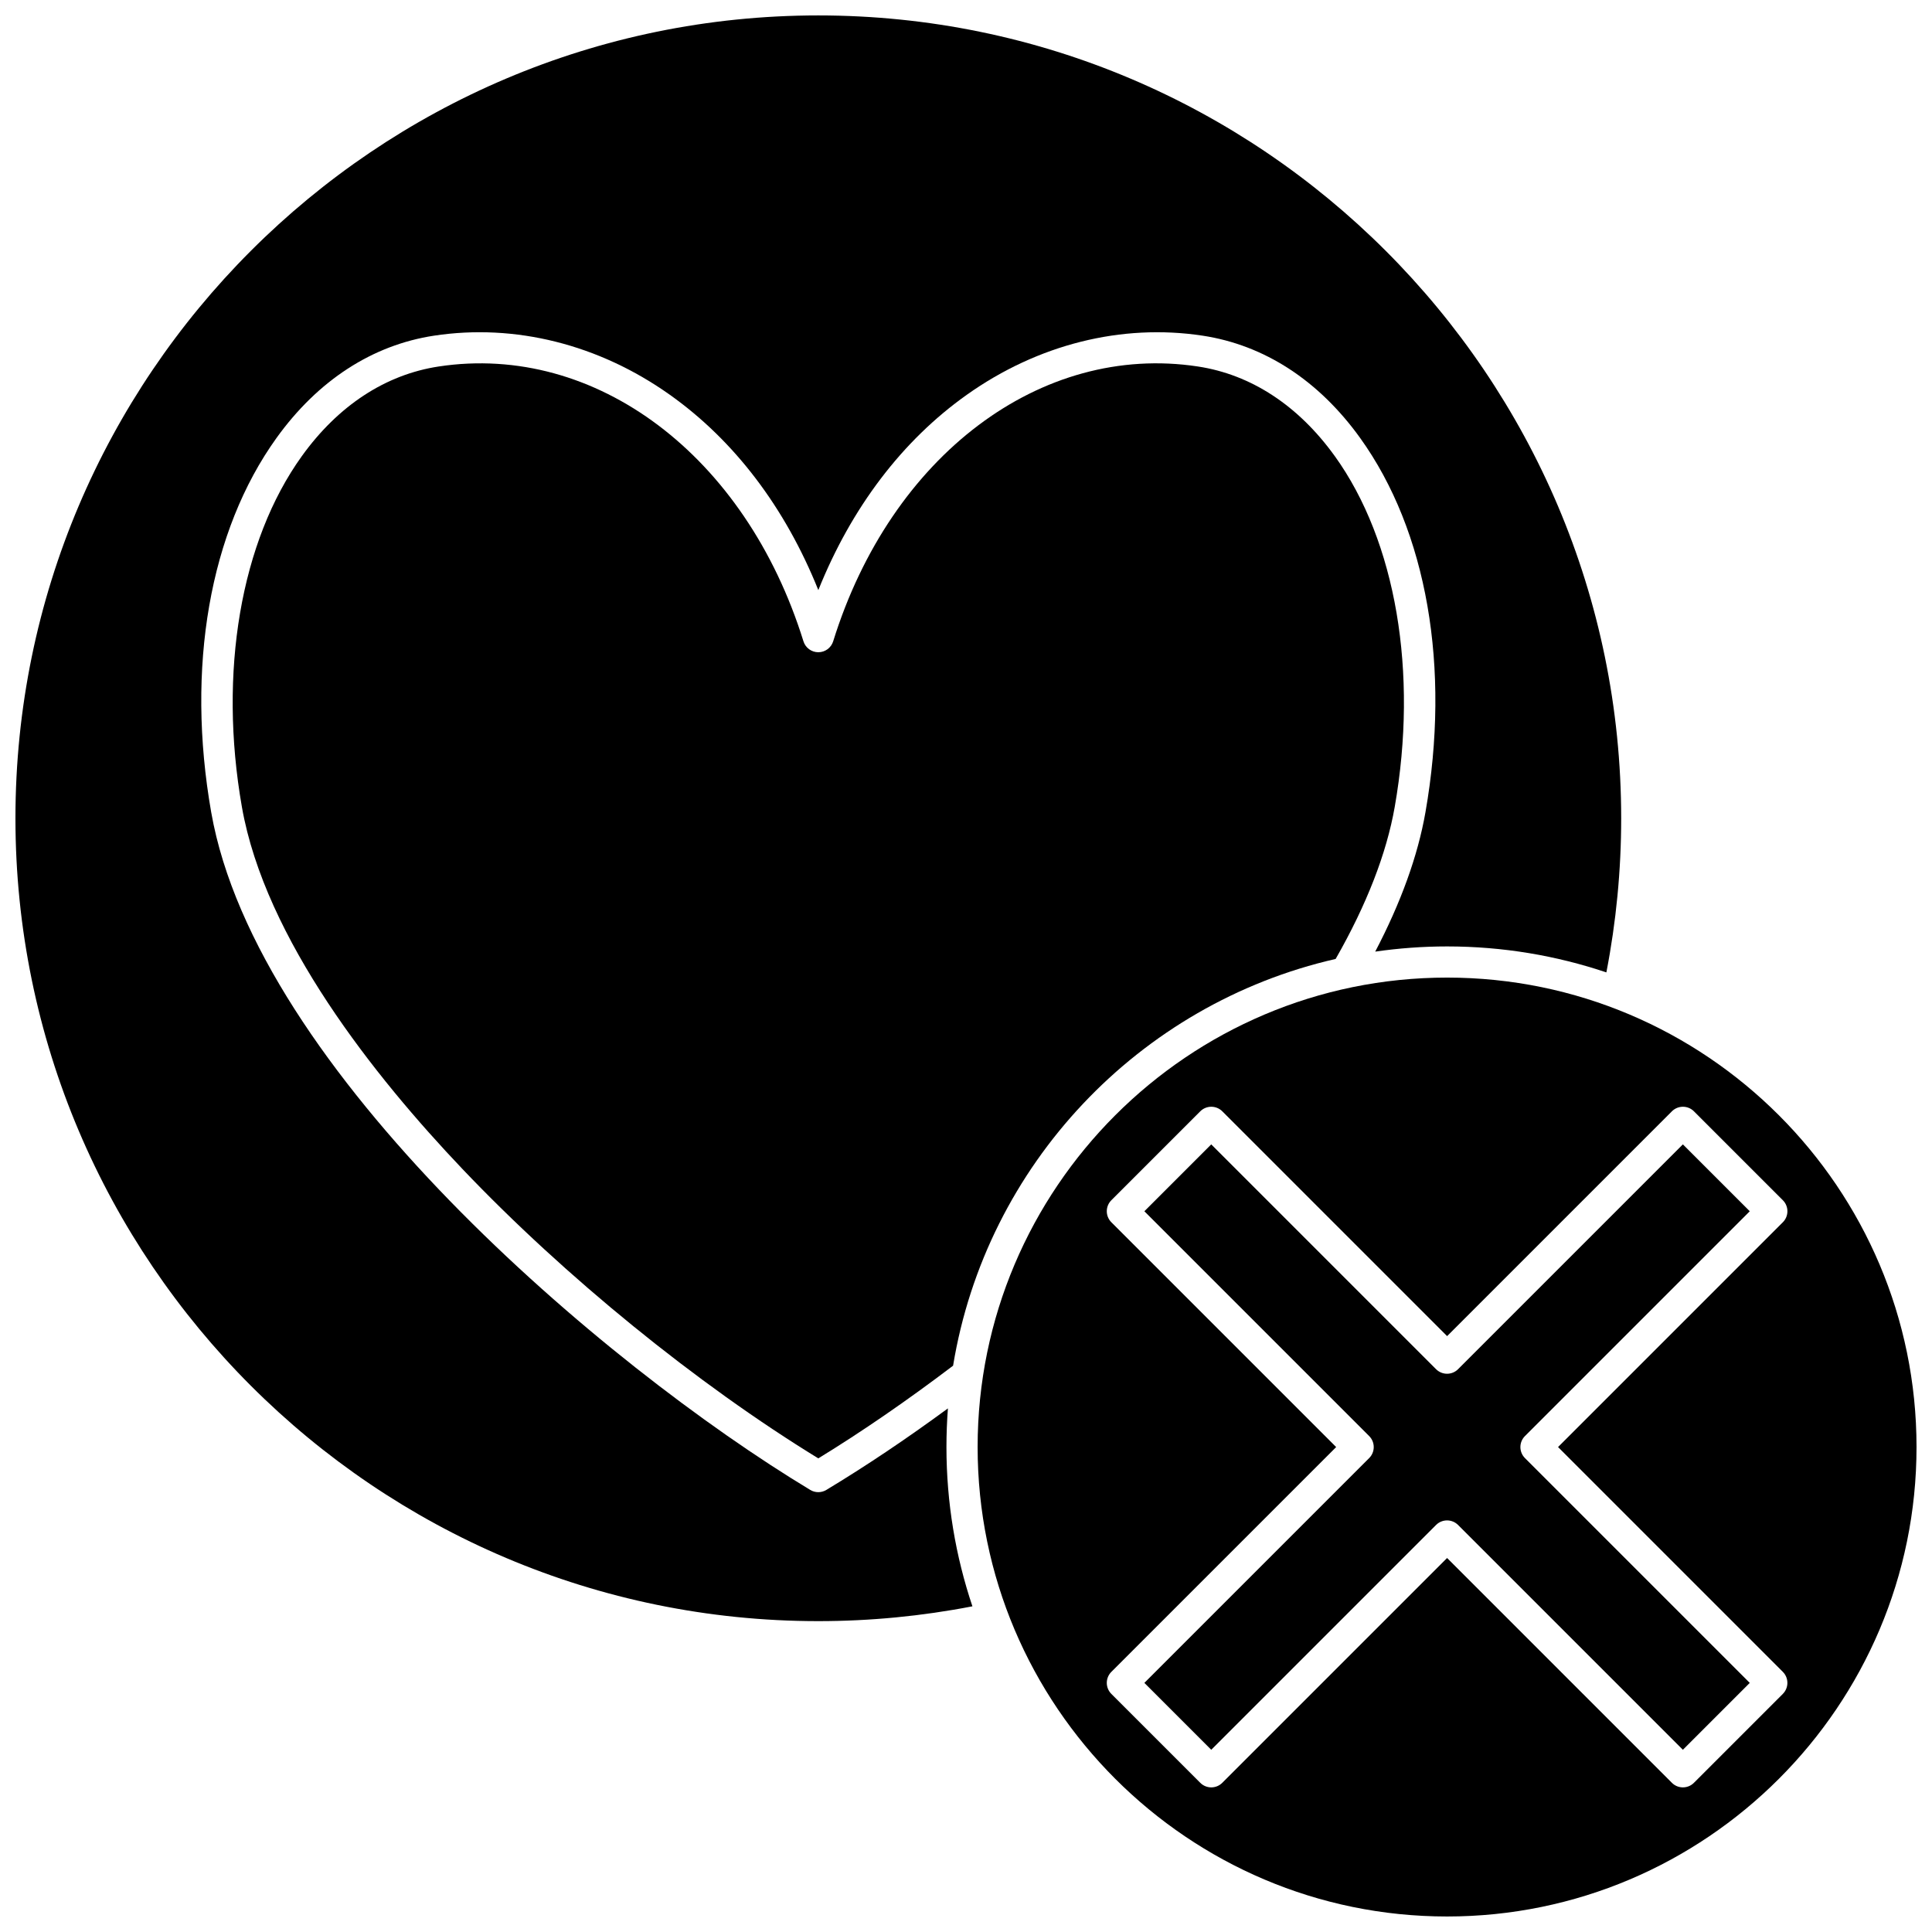
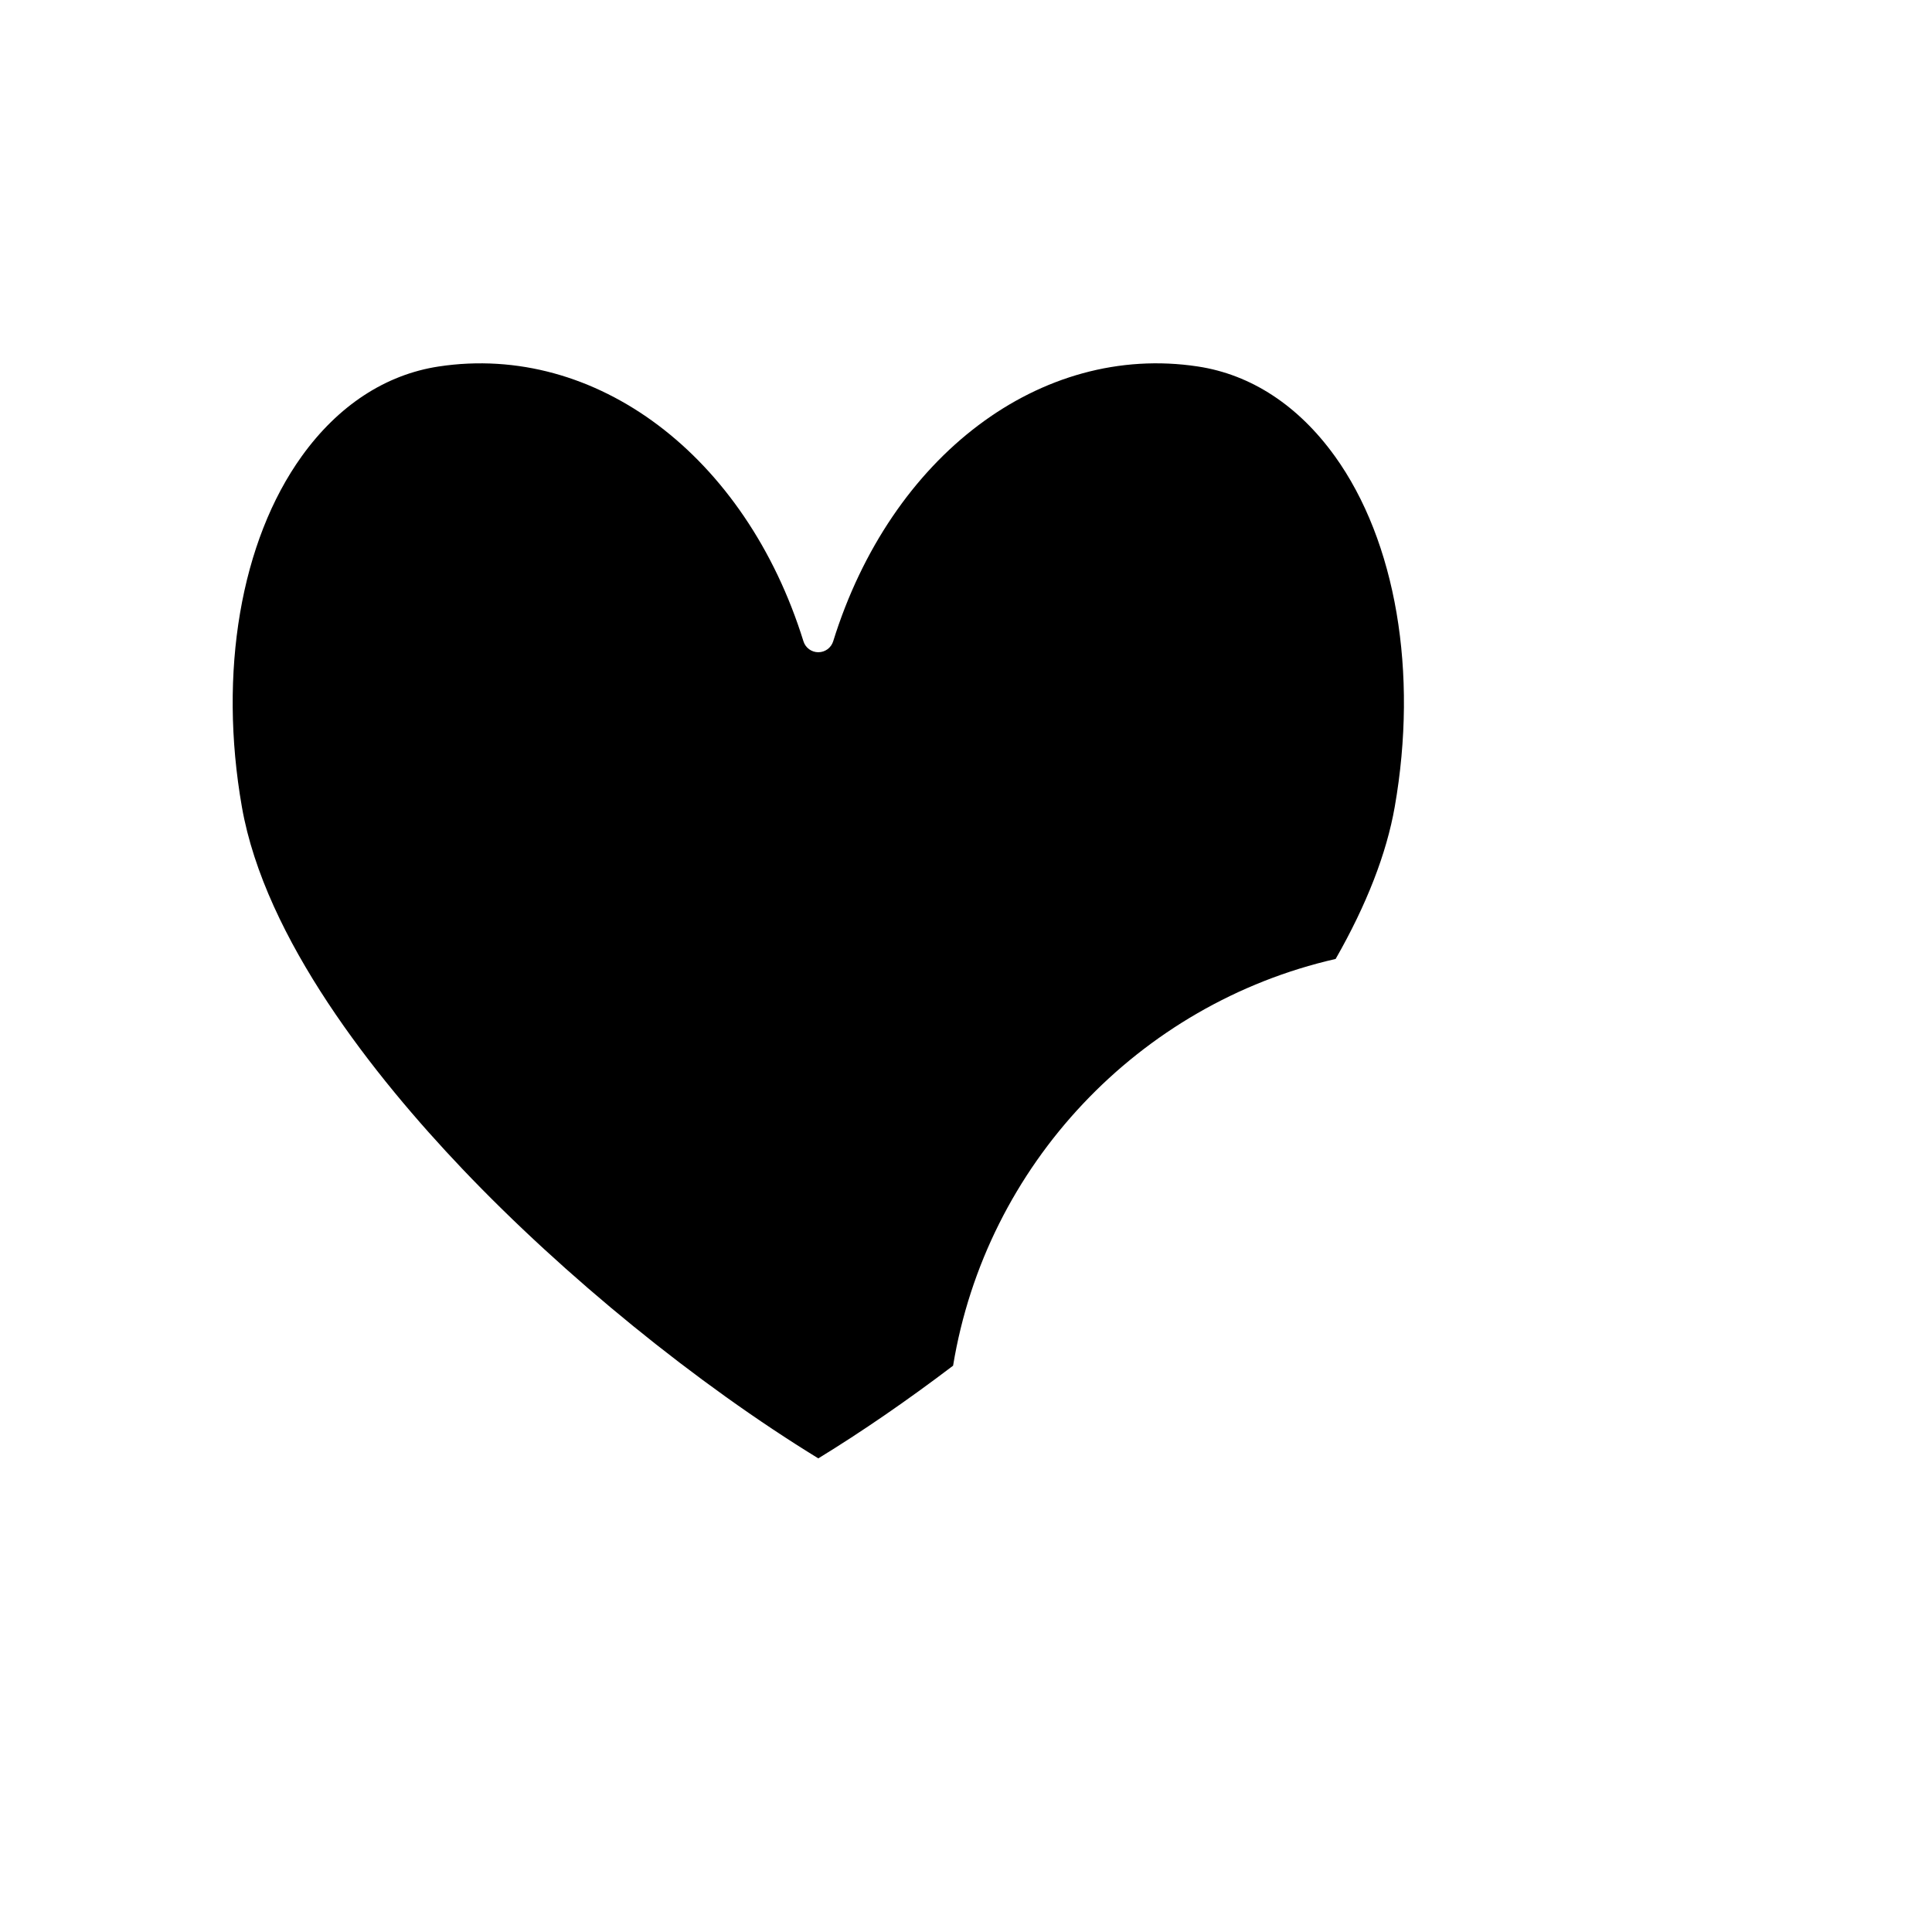
<svg xmlns="http://www.w3.org/2000/svg" width="800px" height="800px" version="1.1" viewBox="144 144 512 512">
  <defs>
    <clipPath id="b">
-       <path d="m148.09 148.09h425.91v425.91h-425.91z" />
-     </clipPath>
+       </clipPath>
    <clipPath id="a">
      <path d="m403 403h248.9v248.9h-248.9z" />
    </clipPath>
  </defs>
-   <path d="m548.13 524.57 59.574-59.574-17.723-17.723-59.574 59.574c-1.613 1.613-4.227 1.613-5.84 0l-59.574-59.574-17.723 17.723 59.574 59.574c1.613 1.613 1.613 4.227 0 5.84l-59.574 59.574 17.723 17.723 59.574-59.574c1.613-1.613 4.227-1.613 5.84 0l59.574 59.574 17.723-17.723-59.574-59.574c-1.613-1.613-1.613-4.227 0-5.84z" />
  <g clip-path="url(#b)">
-     <path d="m395.21 517.24c-10.949 8.043-21.758 15.297-32.219 21.605-0.656 0.395-1.395 0.594-2.133 0.594s-1.477-0.195-2.133-0.594c-55.02-33.18-146.77-111.27-158.75-179.57-6.734-38.387-0.426-74.547 17.305-99.211 10.965-15.254 25.402-24.629 41.746-27.109 21.461-3.258 43.652 2.301 62.477 15.656 17.121 12.148 30.586 29.902 39.363 51.773 8.777-21.871 22.238-39.625 39.363-51.773 18.824-13.352 41.016-18.91 62.477-15.656 16.344 2.481 30.777 11.855 41.746 27.109 17.73 24.664 24.039 60.824 17.305 99.215-2.019 11.52-6.496 23.906-13.309 36.91 6.223-0.898 12.582-1.375 19.051-1.375 14.75 0 28.941 2.422 42.207 6.883 2.598-13.387 3.926-27.098 3.926-40.84-0.004-117.32-95.449-212.77-212.77-212.77-117.32 0-212.77 95.445-212.77 212.77s95.445 212.76 212.77 212.76c13.742 0 27.457-1.328 40.84-3.926-4.461-13.266-6.883-27.457-6.883-42.207 0-3.445 0.133-6.863 0.391-10.246z" />
-   </g>
+     </g>
  <path d="m497.74 264.89c-9.641-13.406-22.184-21.625-36.277-23.766-41.629-6.324-81.363 23.633-96.66 72.824-0.535 1.727-2.133 2.902-3.941 2.902s-3.406-1.176-3.941-2.902c-15.297-49.191-55.039-79.137-96.66-72.824-14.094 2.137-26.641 10.355-36.281 23.766-16.199 22.535-22.133 57.285-15.875 92.965 6.133 34.969 35.176 71.48 58.457 95.953 27.094 28.48 62.184 56.996 94.297 76.676 11.578-7.09 23.574-15.348 35.719-24.562 8.742-53.23 49.266-95.895 101.38-107.79 8.219-14.387 13.488-27.934 15.656-40.281 6.262-35.68 0.328-70.434-15.871-92.965z" />
  <g clip-path="url(#a)">
-     <path d="m527.49 403.07c-68.602 0-124.41 55.812-124.41 124.41 0 68.602 55.812 124.41 124.41 124.41 68.602 0 124.41-55.812 124.41-124.41 0-68.602-55.812-124.41-124.41-124.41zm88.98 189.83-23.562 23.562c-1.613 1.613-4.231 1.613-5.84 0l-59.574-59.574-59.574 59.574c-0.805 0.805-1.863 1.211-2.918 1.211s-2.113-0.402-2.918-1.211l-23.562-23.562c-1.613-1.613-1.613-4.227 0-5.84l59.574-59.574-59.574-59.574c-1.613-1.613-1.613-4.227 0-5.84l23.562-23.562c1.613-1.613 4.227-1.613 5.84 0l59.574 59.574 59.574-59.574c1.613-1.613 4.231-1.613 5.84 0l23.562 23.562c1.613 1.613 1.613 4.227 0 5.84l-59.574 59.574 59.574 59.574c1.605 1.613 1.605 4.227-0.004 5.84z" />
-   </g>
+     </g>
</svg>